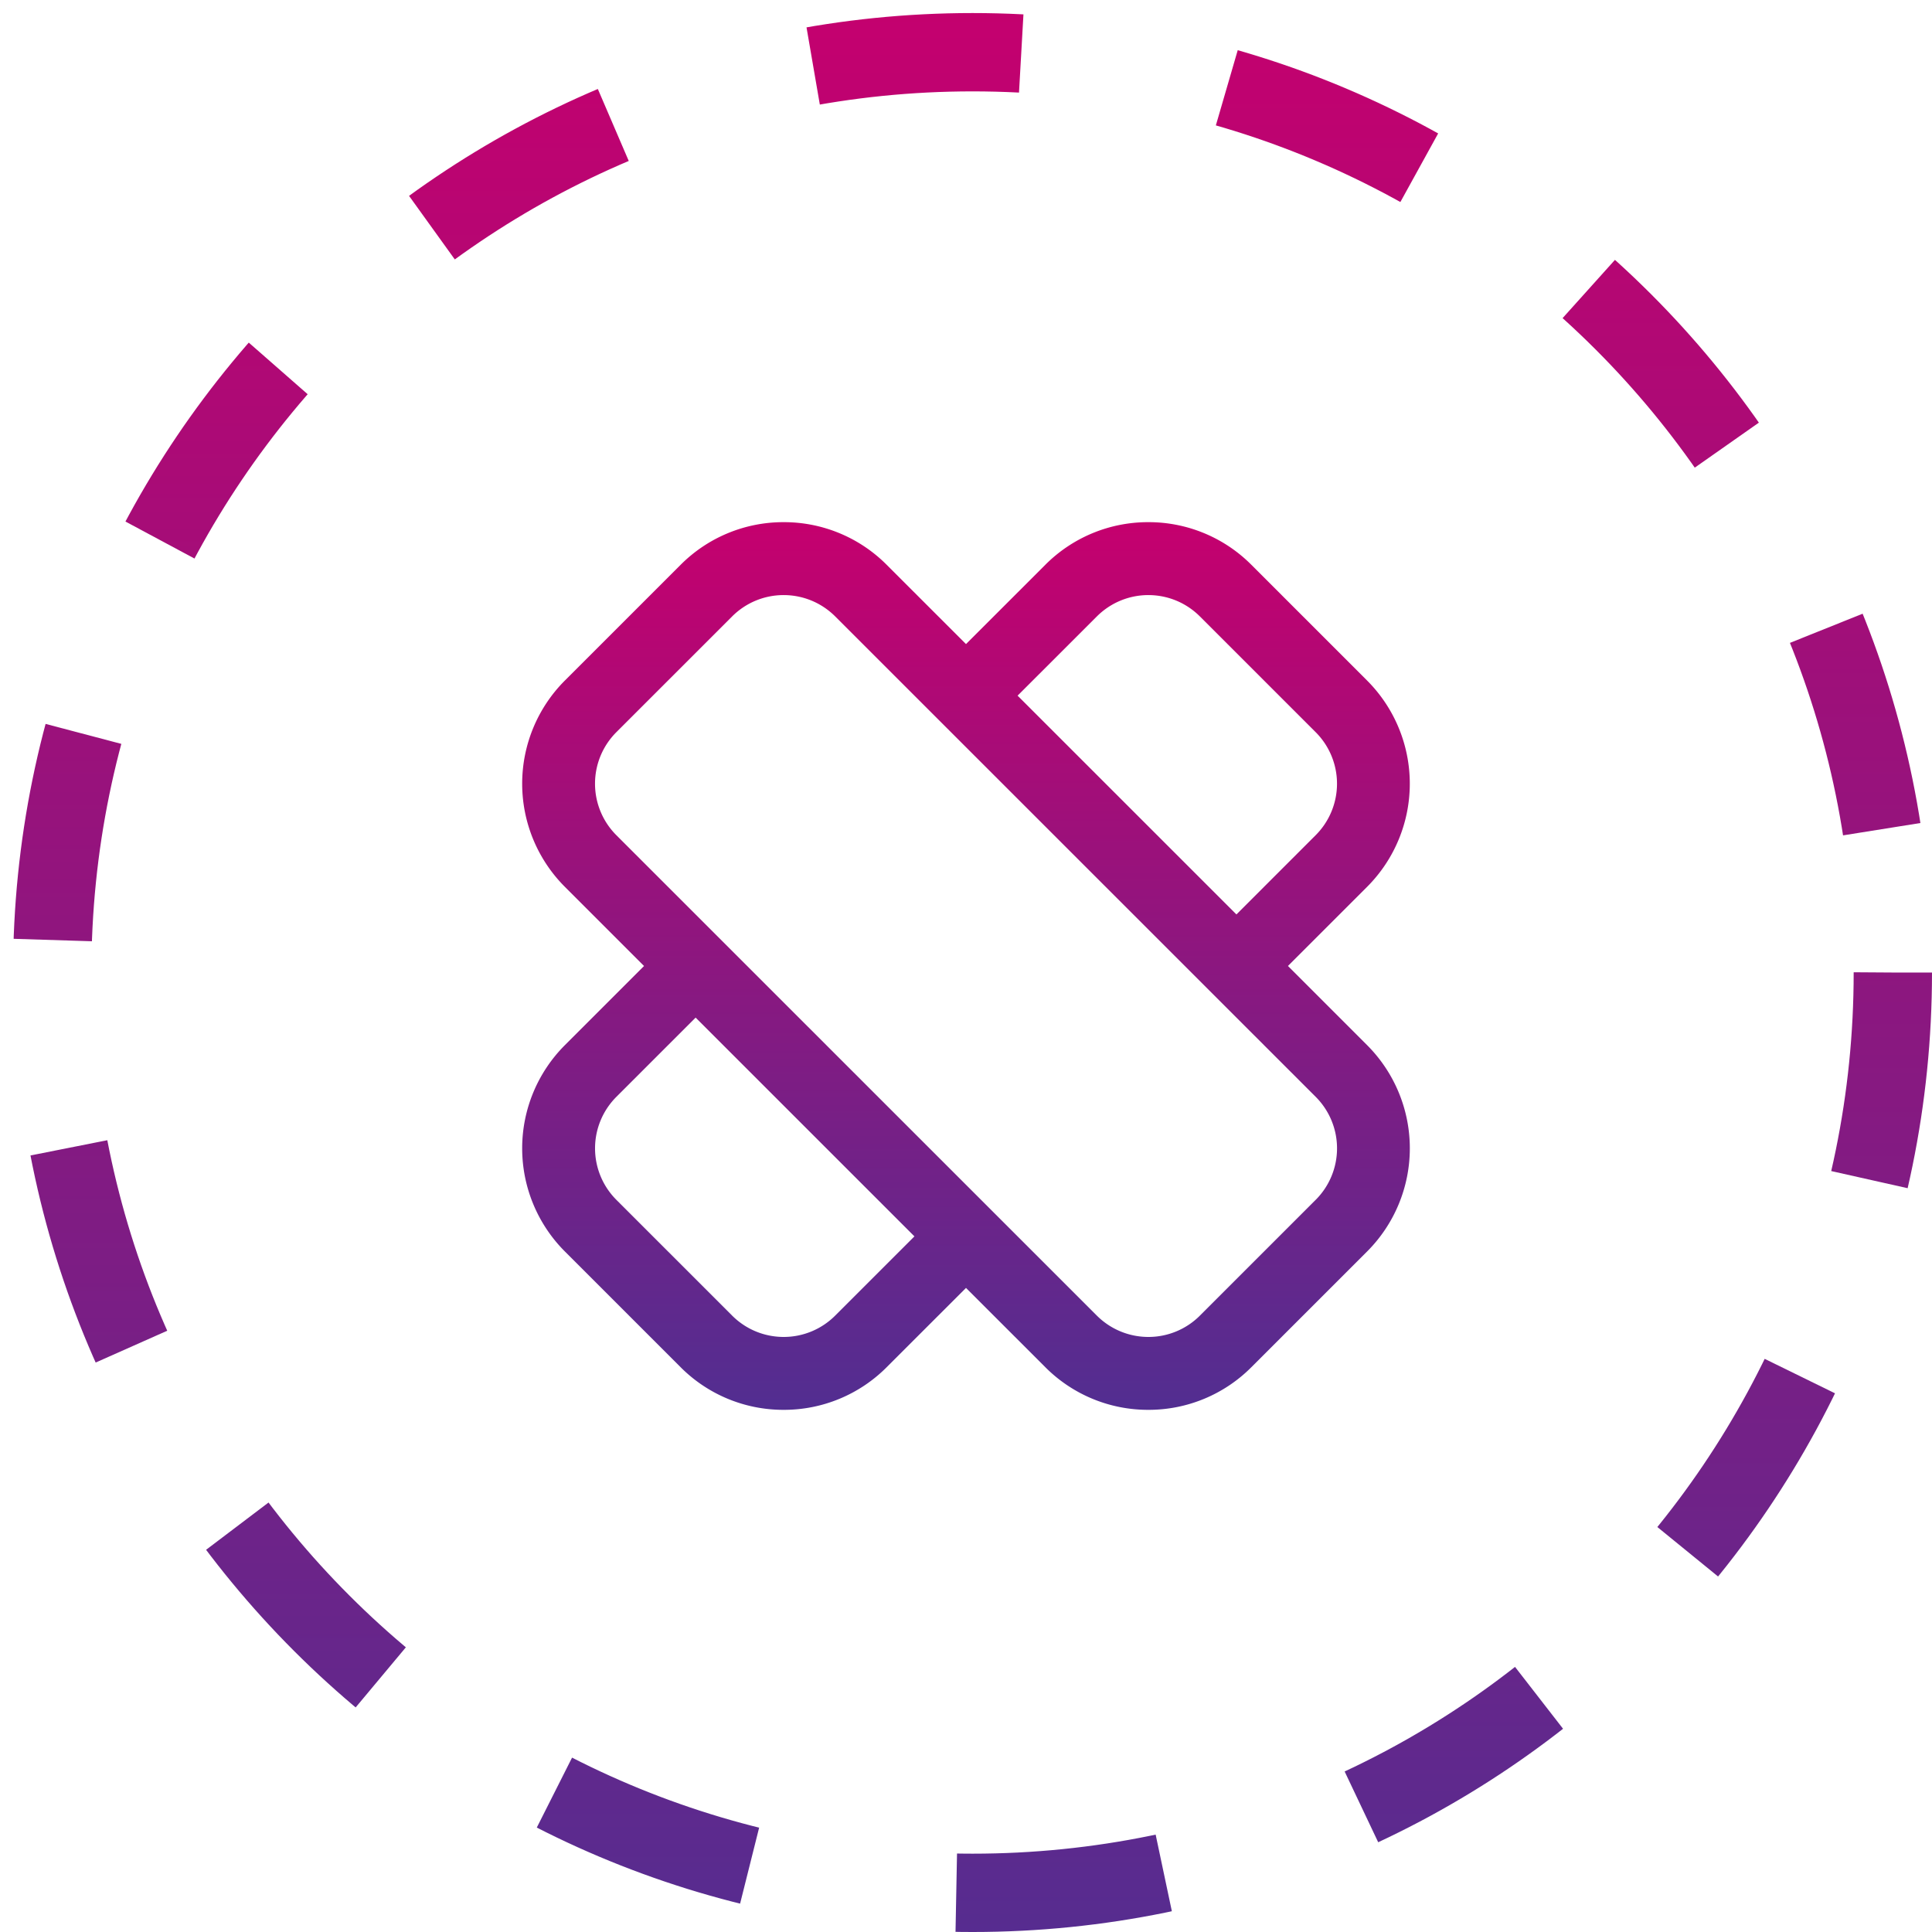
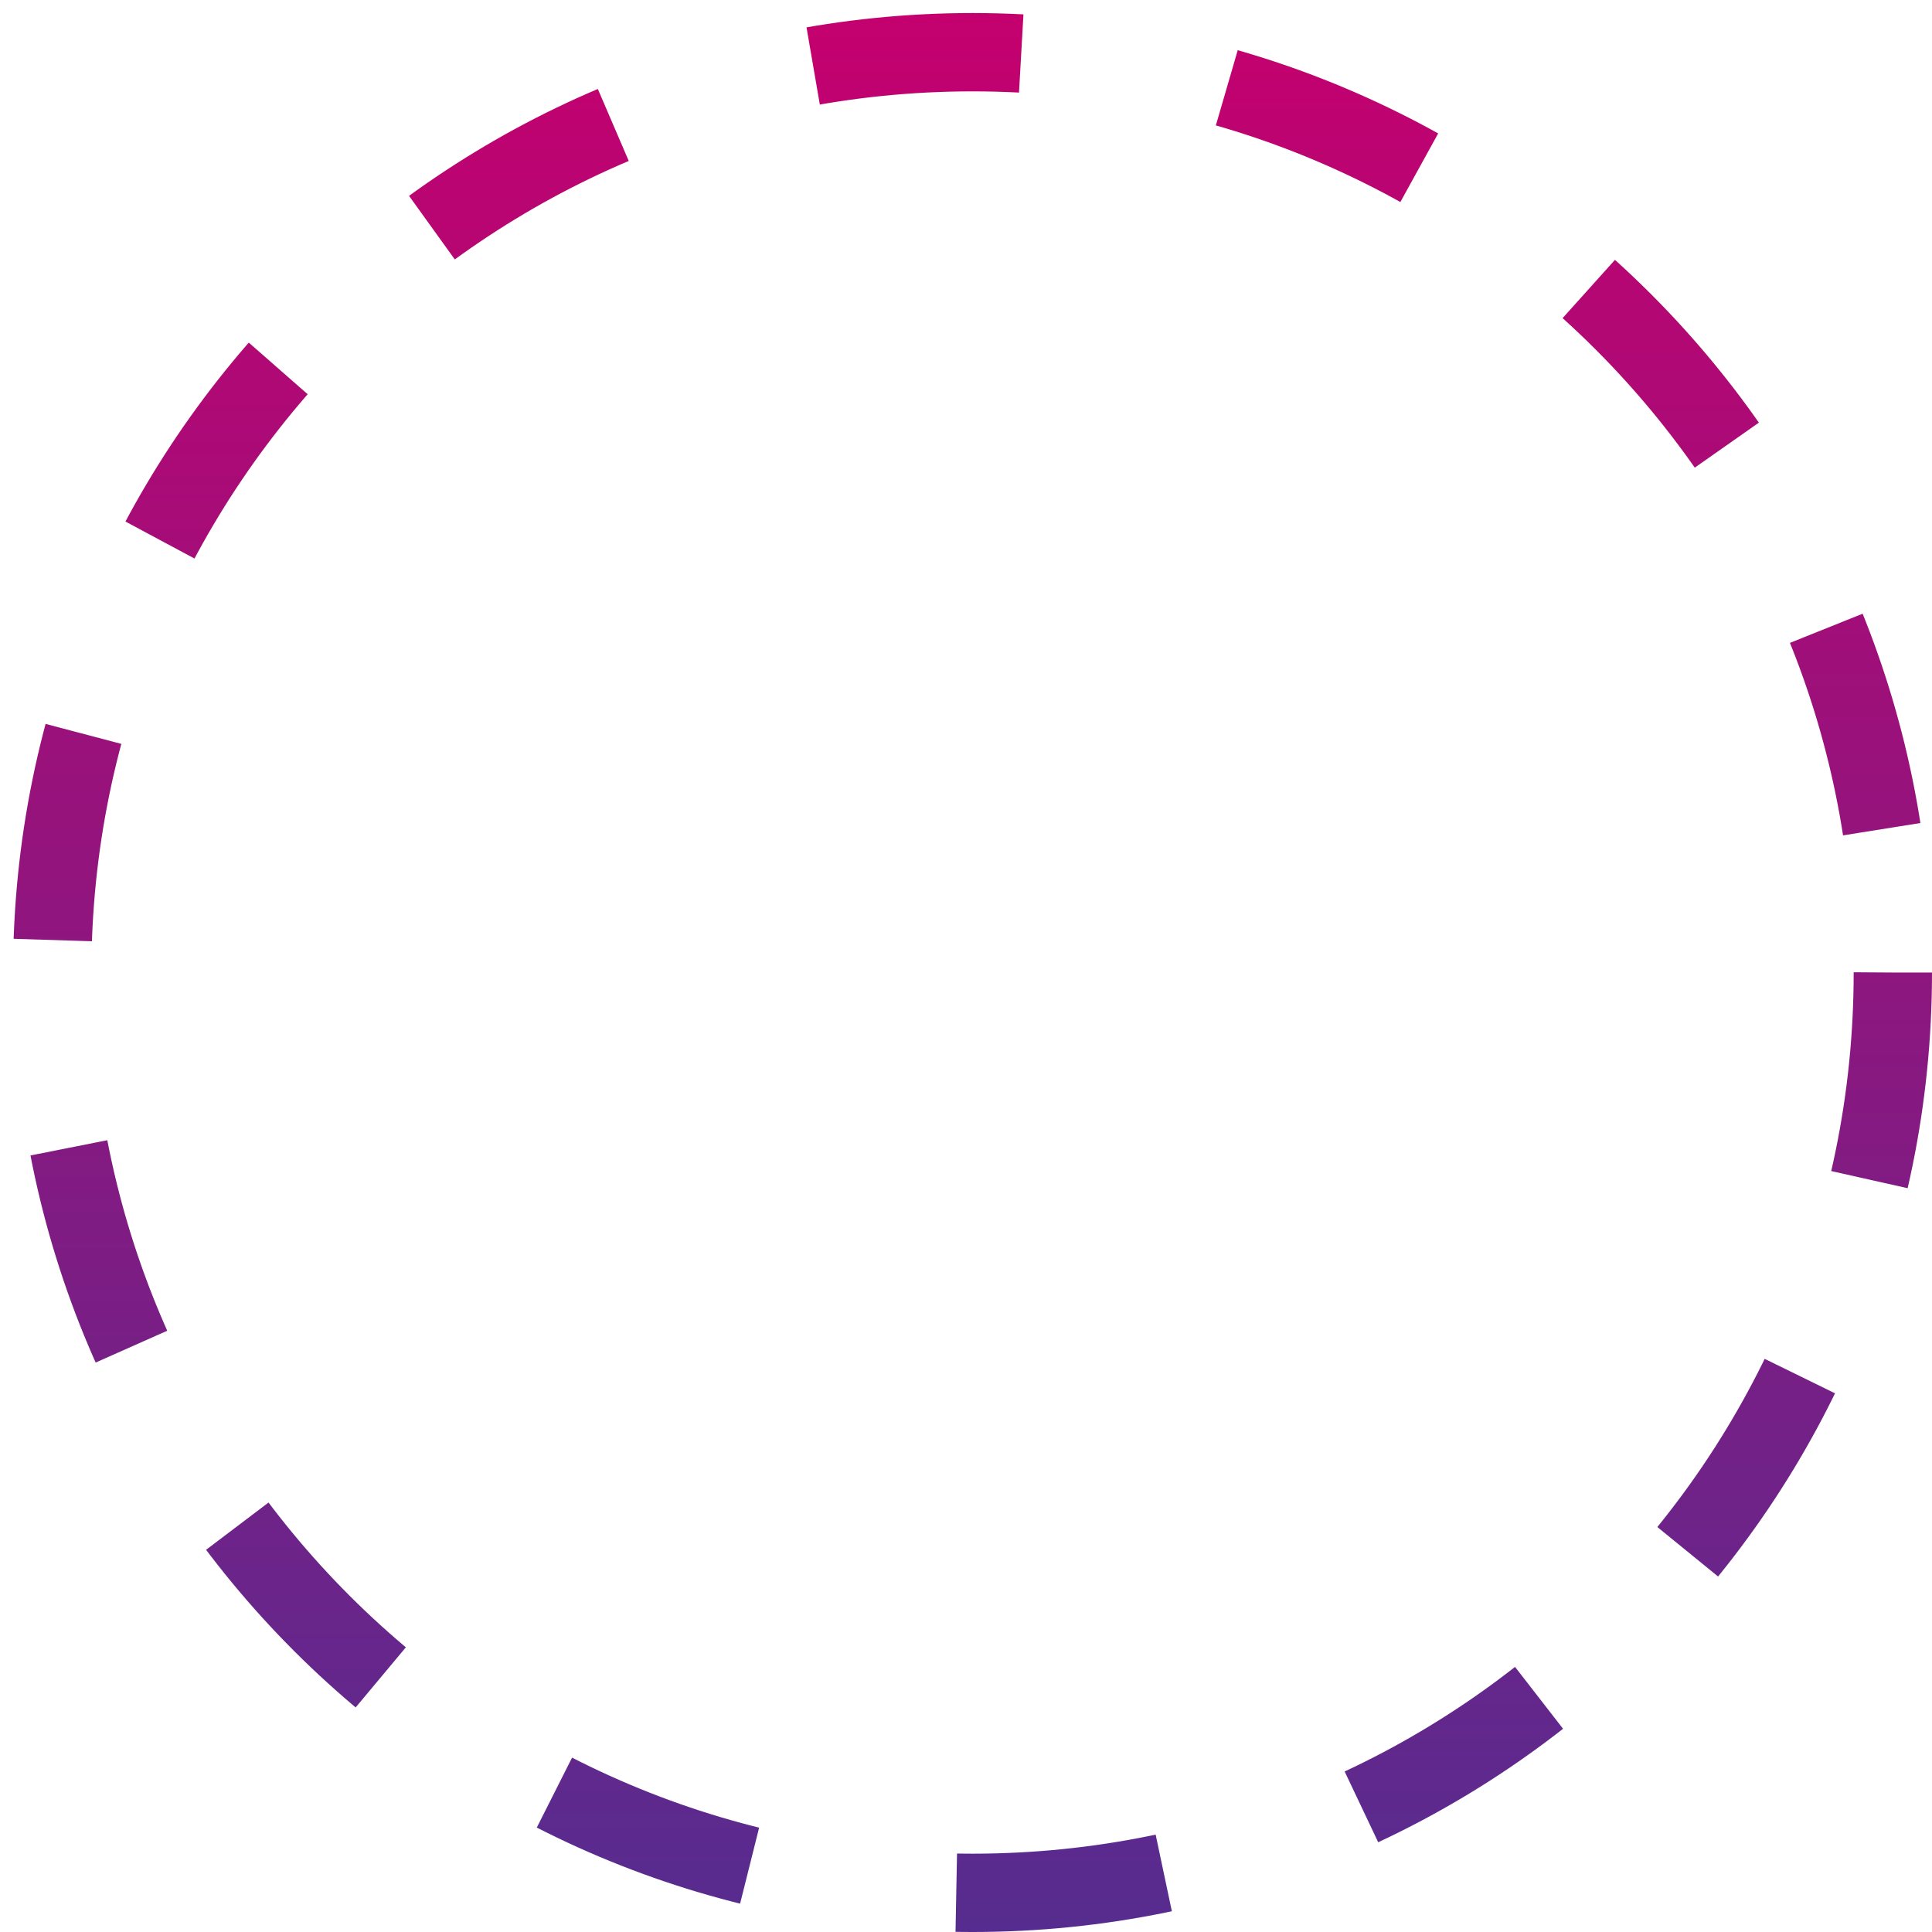
<svg xmlns="http://www.w3.org/2000/svg" width="74" height="74">
  <defs>
    <linearGradient x1="50%" y1="107.406%" x2="50%" y2="-4.106%" id="a">
      <stop stop-color="#522E91" offset="0%" />
      <stop stop-color="#C5006E" offset="100%" />
    </linearGradient>
    <linearGradient x1="50%" y1="100%" x2="50%" y2="0%" id="b">
      <stop stop-color="#522E91" offset="0%" />
      <stop stop-color="#C5006E" offset="100%" />
    </linearGradient>
  </defs>
  <g fill="none" fill-rule="evenodd">
    <path d="M70.5 35.25c0 19.468-15.782 35.25-35.25 35.25S0 54.718 0 35.25 15.782 0 35.25 0 70.5 15.782 70.5 35.25z" stroke="url(#a)" stroke-width="3" stroke-dasharray="8" transform="translate(2 2)" />
-     <path d="M30.391 25.959l-4.43 4.43a2.785 2.785 0 01-1.976.819 2.79 2.79 0 01-1.975-.819L3.61 11.992a2.79 2.79 0 010-3.95l4.431-4.43a2.785 2.785 0 011.975-.819c.715 0 1.43.274 1.976.819l18.4 18.397a2.79 2.79 0 010 3.95zm-18.4 4.43a2.785 2.785 0 01-1.975.819c-.715 0-1.43-.274-1.975-.819l-4.43-4.43a2.79 2.79 0 010-3.95l3.033-3.033 8.381 8.38-3.034 3.033zm10.02-26.777a2.785 2.785 0 011.974-.819c.715 0 1.43.274 1.975.819l4.431 4.43a2.79 2.79 0 010 3.95l-3.033 3.033-8.382-8.38 3.034-3.033zM29.33 17l3.034-3.033a5.59 5.59 0 000-7.9l-4.43-4.43A5.55 5.55 0 0023.985 0a5.55 5.55 0 00-3.951 1.637L17 4.67l-3.034-3.033A5.55 5.55 0 0010.016 0a5.55 5.55 0 00-3.95 1.637l-4.431 4.43a5.59 5.59 0 000 7.9L4.668 17l-3.033 3.033a5.59 5.59 0 000 7.9l4.43 4.43A5.55 5.55 0 0010.015 34a5.55 5.55 0 003.951-1.637L17 29.33l3.034 3.033A5.55 5.55 0 0023.984 34a5.55 5.55 0 003.95-1.637l4.431-4.43a5.59 5.59 0 000-7.9L29.332 17z" transform="translate(20 20)" fill="url(#b)" />
  </g>
</svg>